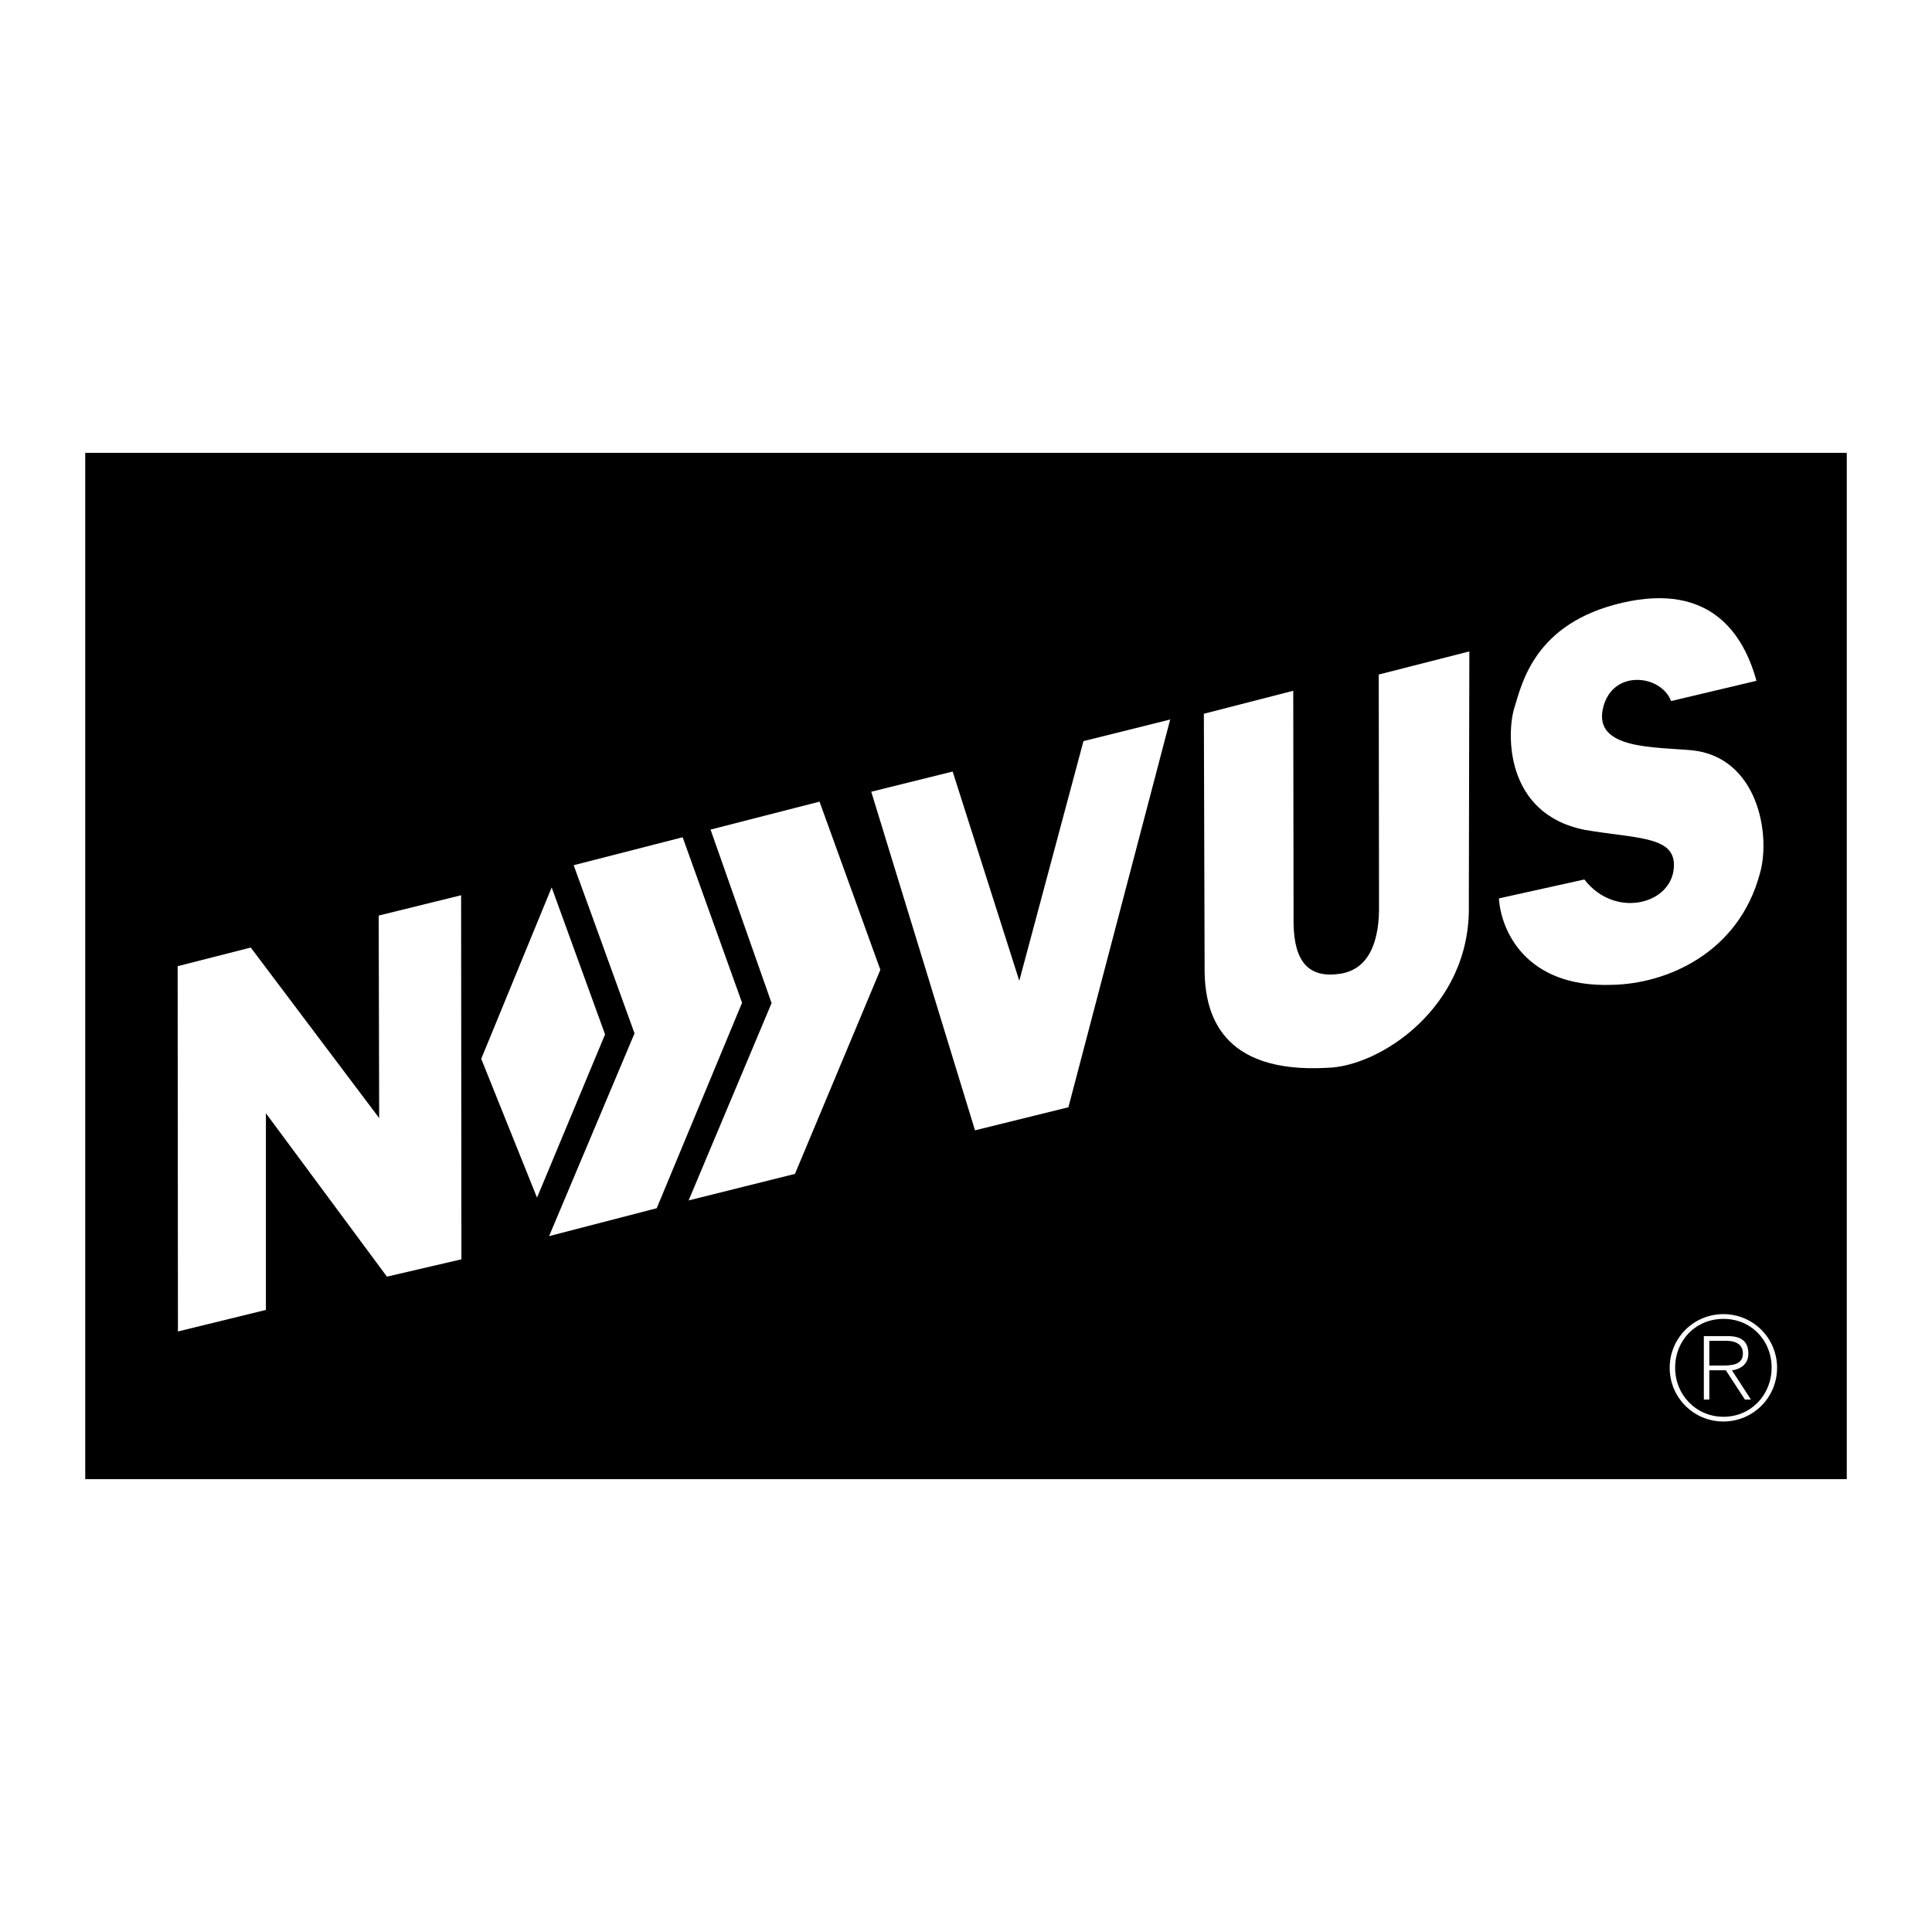
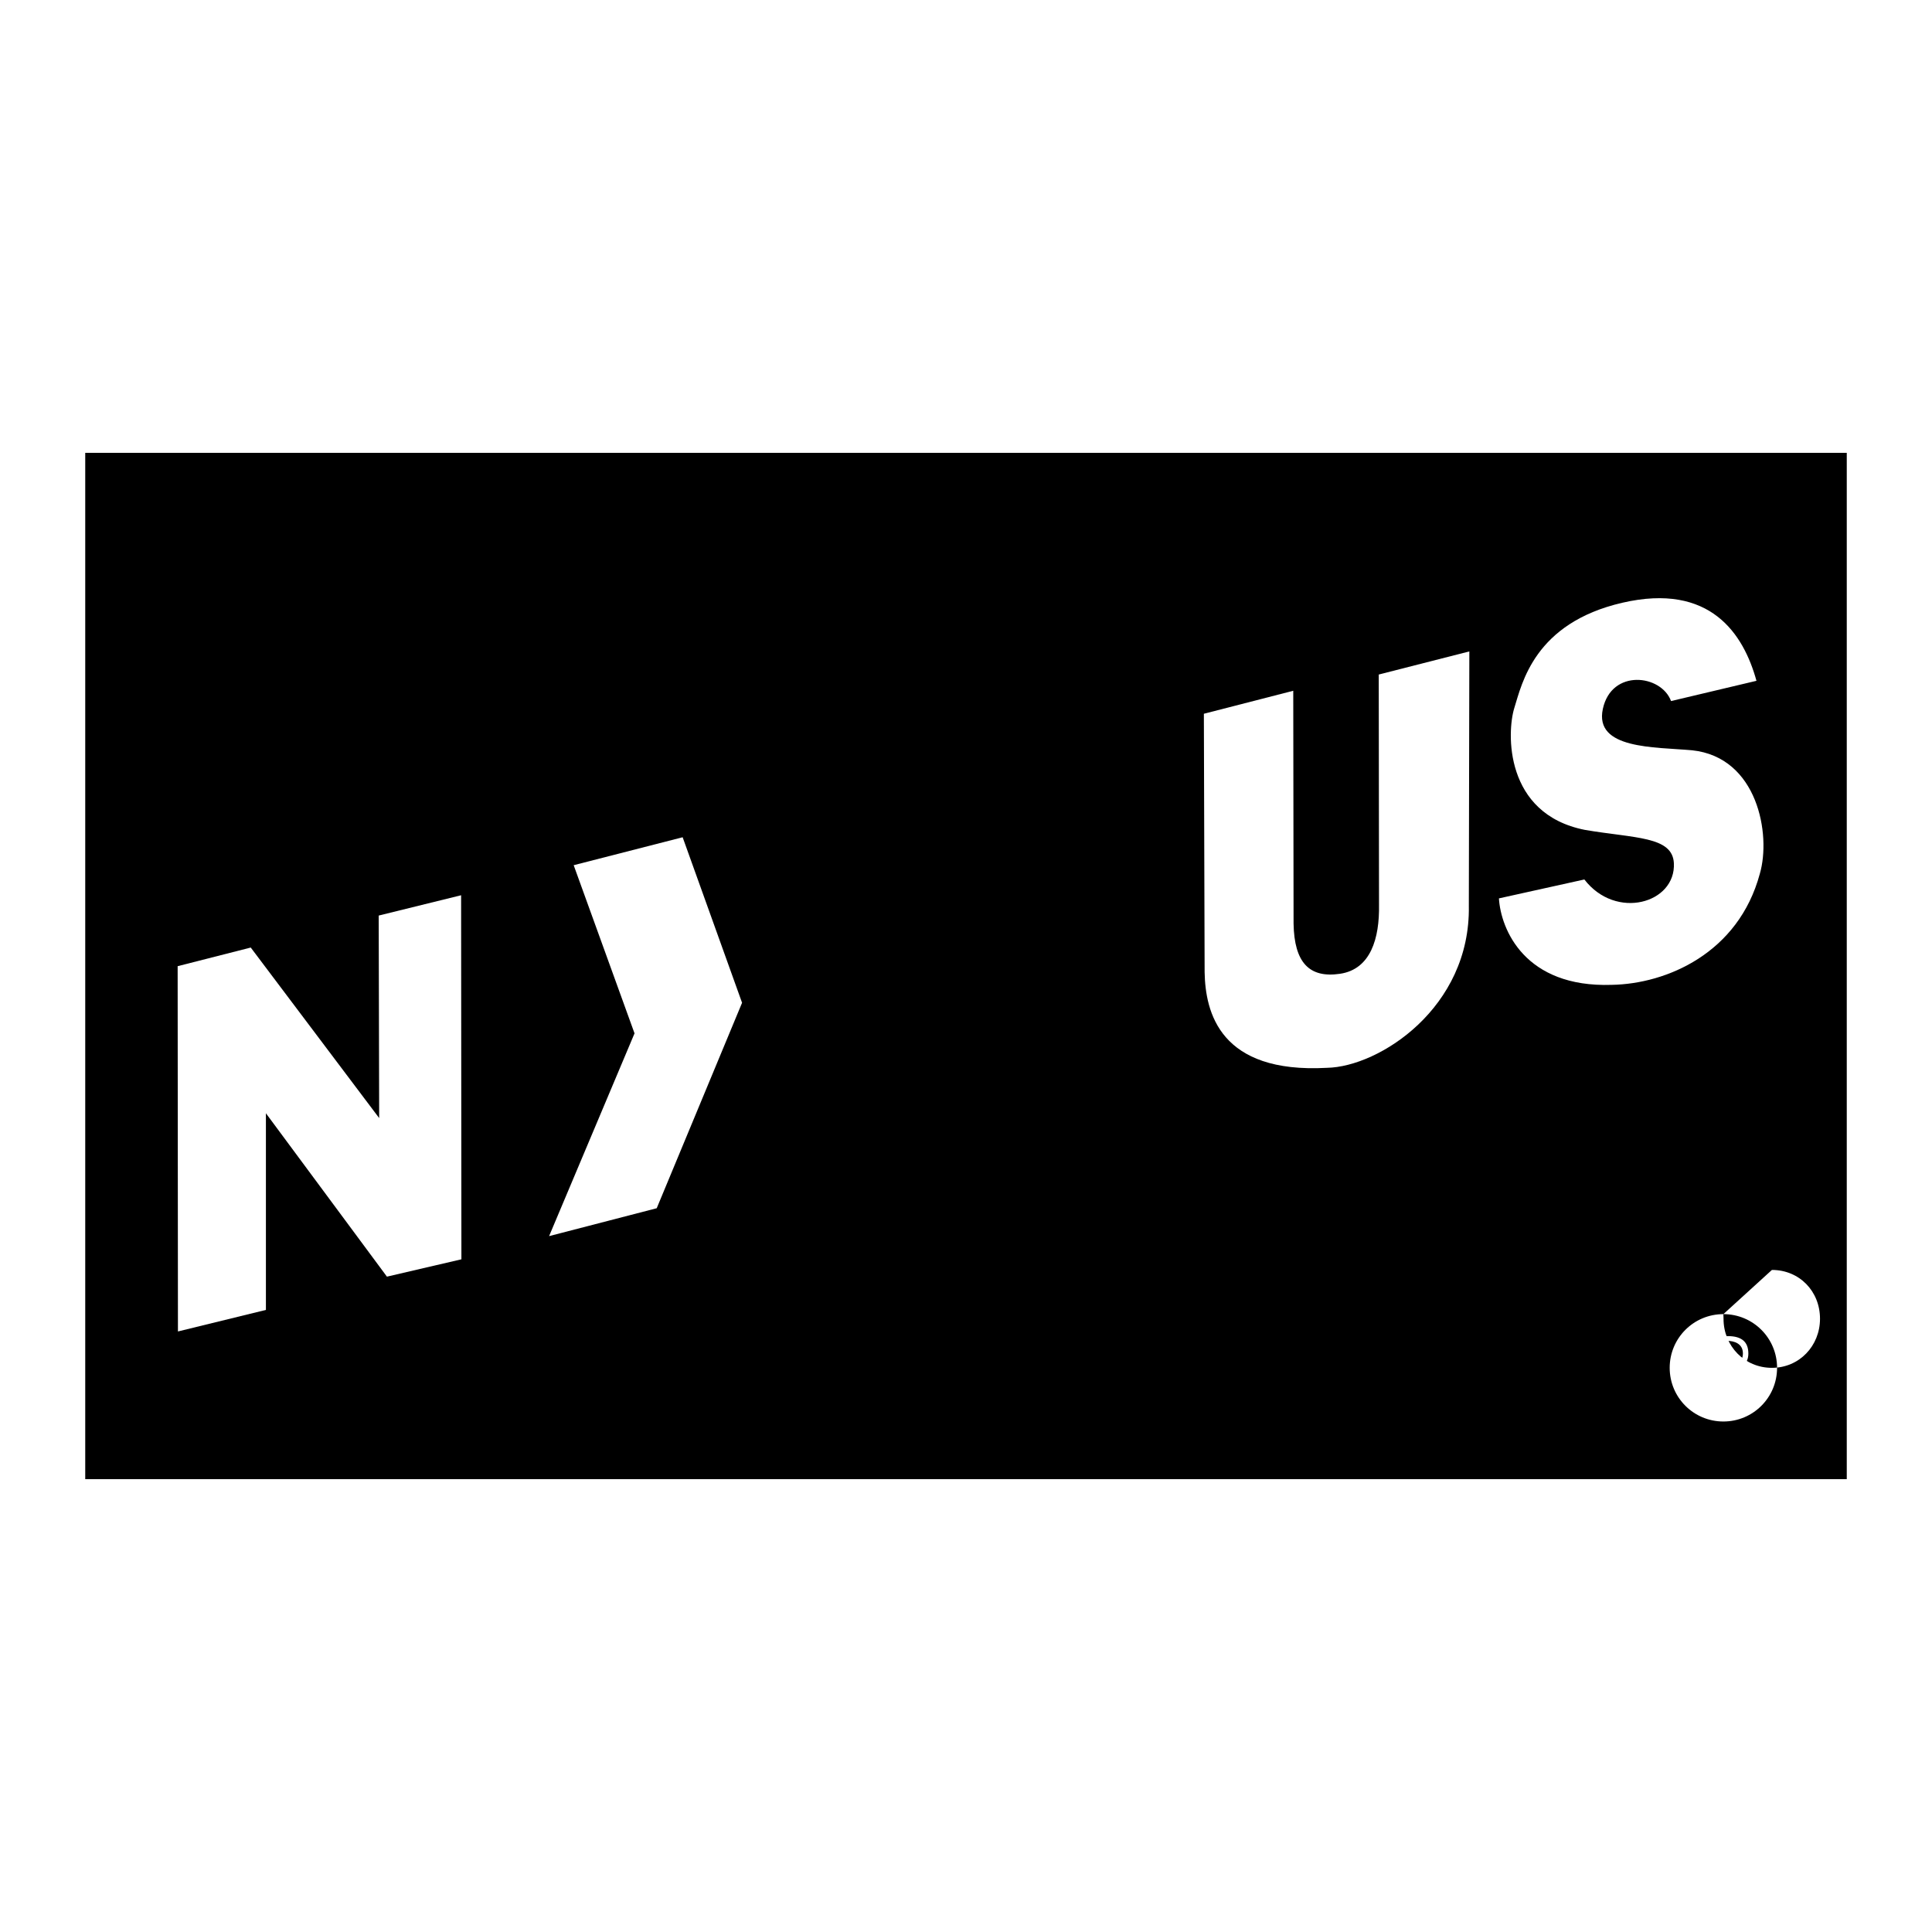
<svg xmlns="http://www.w3.org/2000/svg" version="1.0" id="Layer_1" x="0px" y="0px" width="192.756px" height="192.756px" viewBox="0 0 192.756 192.756" enable-background="new 0 0 192.756 192.756" xml:space="preserve">
  <g>
    <polygon fill-rule="evenodd" clip-rule="evenodd" fill="#FFFFFF" points="0,0 192.756,0 192.756,192.756 0,192.756 0,0  " />
    <polygon fill-rule="evenodd" clip-rule="evenodd" points="8.504,147.576 8.504,45.18 184.252,45.18 184.252,147.576 8.504,147.576     " />
    <polygon fill-rule="evenodd" clip-rule="evenodd" fill="#FFFFFF" points="17.724,96.396 17.753,132.84 26.53,130.691 26.53,111.07    38.604,127.371 46.035,125.641 46.005,89.319 37.783,91.346 37.83,111.549 25.017,94.537 17.724,96.396  " />
-     <polygon fill-rule="evenodd" clip-rule="evenodd" fill="#FFFFFF" points="55.04,88.539 60.368,103.201 53.579,119.49    48.012,105.639 55.04,88.539  " />
    <polygon fill-rule="evenodd" clip-rule="evenodd" fill="#FFFFFF" points="54.783,123.328 65.521,120.545 74.036,100.047    68.108,83.533 57.236,86.321 63.307,103.098 54.783,123.328  " />
-     <polygon fill-rule="evenodd" clip-rule="evenodd" fill="#FFFFFF" points="68.705,119.766 76.98,100.078 70.891,82.768    81.764,79.98 87.833,96.756 79.314,117.119 68.705,119.766  " />
-     <polygon fill-rule="evenodd" clip-rule="evenodd" fill="#FFFFFF" points="86.926,78.991 97.276,112.773 106.596,110.471    116.751,71.785 108.098,73.942 101.695,97.854 95.047,76.977 86.926,78.991  " />
    <path fill-rule="evenodd" clip-rule="evenodd" fill="#FFFFFF" d="M120.11,71.212l0.076,25.777   c0.07,4.011,1.515,10.136,12.201,9.548c5.213-0.092,14.336-6,14.159-16.158l0.051-25.387l-9.039,2.306l0.027,22.97   c0.059,3.342-0.824,6.432-3.891,6.887c-3.068,0.455-4.566-1.123-4.634-5l-0.032-23.237L120.11,71.212L120.11,71.212z" />
    <path fill-rule="evenodd" clip-rule="evenodd" fill="#FFFFFF" d="M166.721,69.945l8.522-2.021   c-1.285-4.658-4.584-9.815-13.374-7.79c-8.789,2.026-10.021,8.064-10.781,10.484c-0.76,2.42-1.019,10.582,7.032,12.179   c4.962,0.849,8.745,0.621,8.883,3.321c0.203,4.008-5.784,5.717-8.931,1.627l-8.524,1.887c0.187,3.072,2.562,8.915,11.249,8.627   c5.48-0.094,12.647-3.161,14.782-11.087c1.135-3.897-0.203-11.629-6.767-12.317c-3.75-0.335-9.764-0.097-8.897-4.123   C160.781,66.706,165.738,67.287,166.721,69.945L166.721,69.945z" />
    <path fill-rule="evenodd" clip-rule="evenodd" fill="#FFFFFF" d="M170.539,133.775h1.747c0.76,0,1.604,0.285,1.604,1.26   c0,1.104-1.046,1.203-2.006,1.203h-1.346v0.473h1.647l1.904,2.922h0.602l-1.891-2.908c0.902-0.143,1.634-0.645,1.634-1.676   c0-1.145-0.632-1.746-2.063-1.746h-2.378v6.33h0.545V133.775L170.539,133.775z" />
-     <path fill-rule="evenodd" clip-rule="evenodd" fill="#FFFFFF" d="M171.942,131.111c2.965,0,5.357,2.391,5.357,5.355   c0,2.967-2.393,5.357-5.357,5.357s-5.357-2.391-5.357-5.357C166.585,133.502,168.978,131.111,171.942,131.111l0.015,0.473   c-2.765,0-4.827,2.119-4.827,4.883c0,2.707,2.091,4.885,4.827,4.885c2.735,0,4.798-2.191,4.798-4.898   c0-2.734-2.048-4.869-4.798-4.869L171.942,131.111L171.942,131.111z" />
+     <path fill-rule="evenodd" clip-rule="evenodd" fill="#FFFFFF" d="M171.942,131.111c2.965,0,5.357,2.391,5.357,5.355   c0,2.967-2.393,5.357-5.357,5.357s-5.357-2.391-5.357-5.357C166.585,133.502,168.978,131.111,171.942,131.111l0.015,0.473   c0,2.707,2.091,4.885,4.827,4.885c2.735,0,4.798-2.191,4.798-4.898   c0-2.734-2.048-4.869-4.798-4.869L171.942,131.111L171.942,131.111z" />
  </g>
</svg>